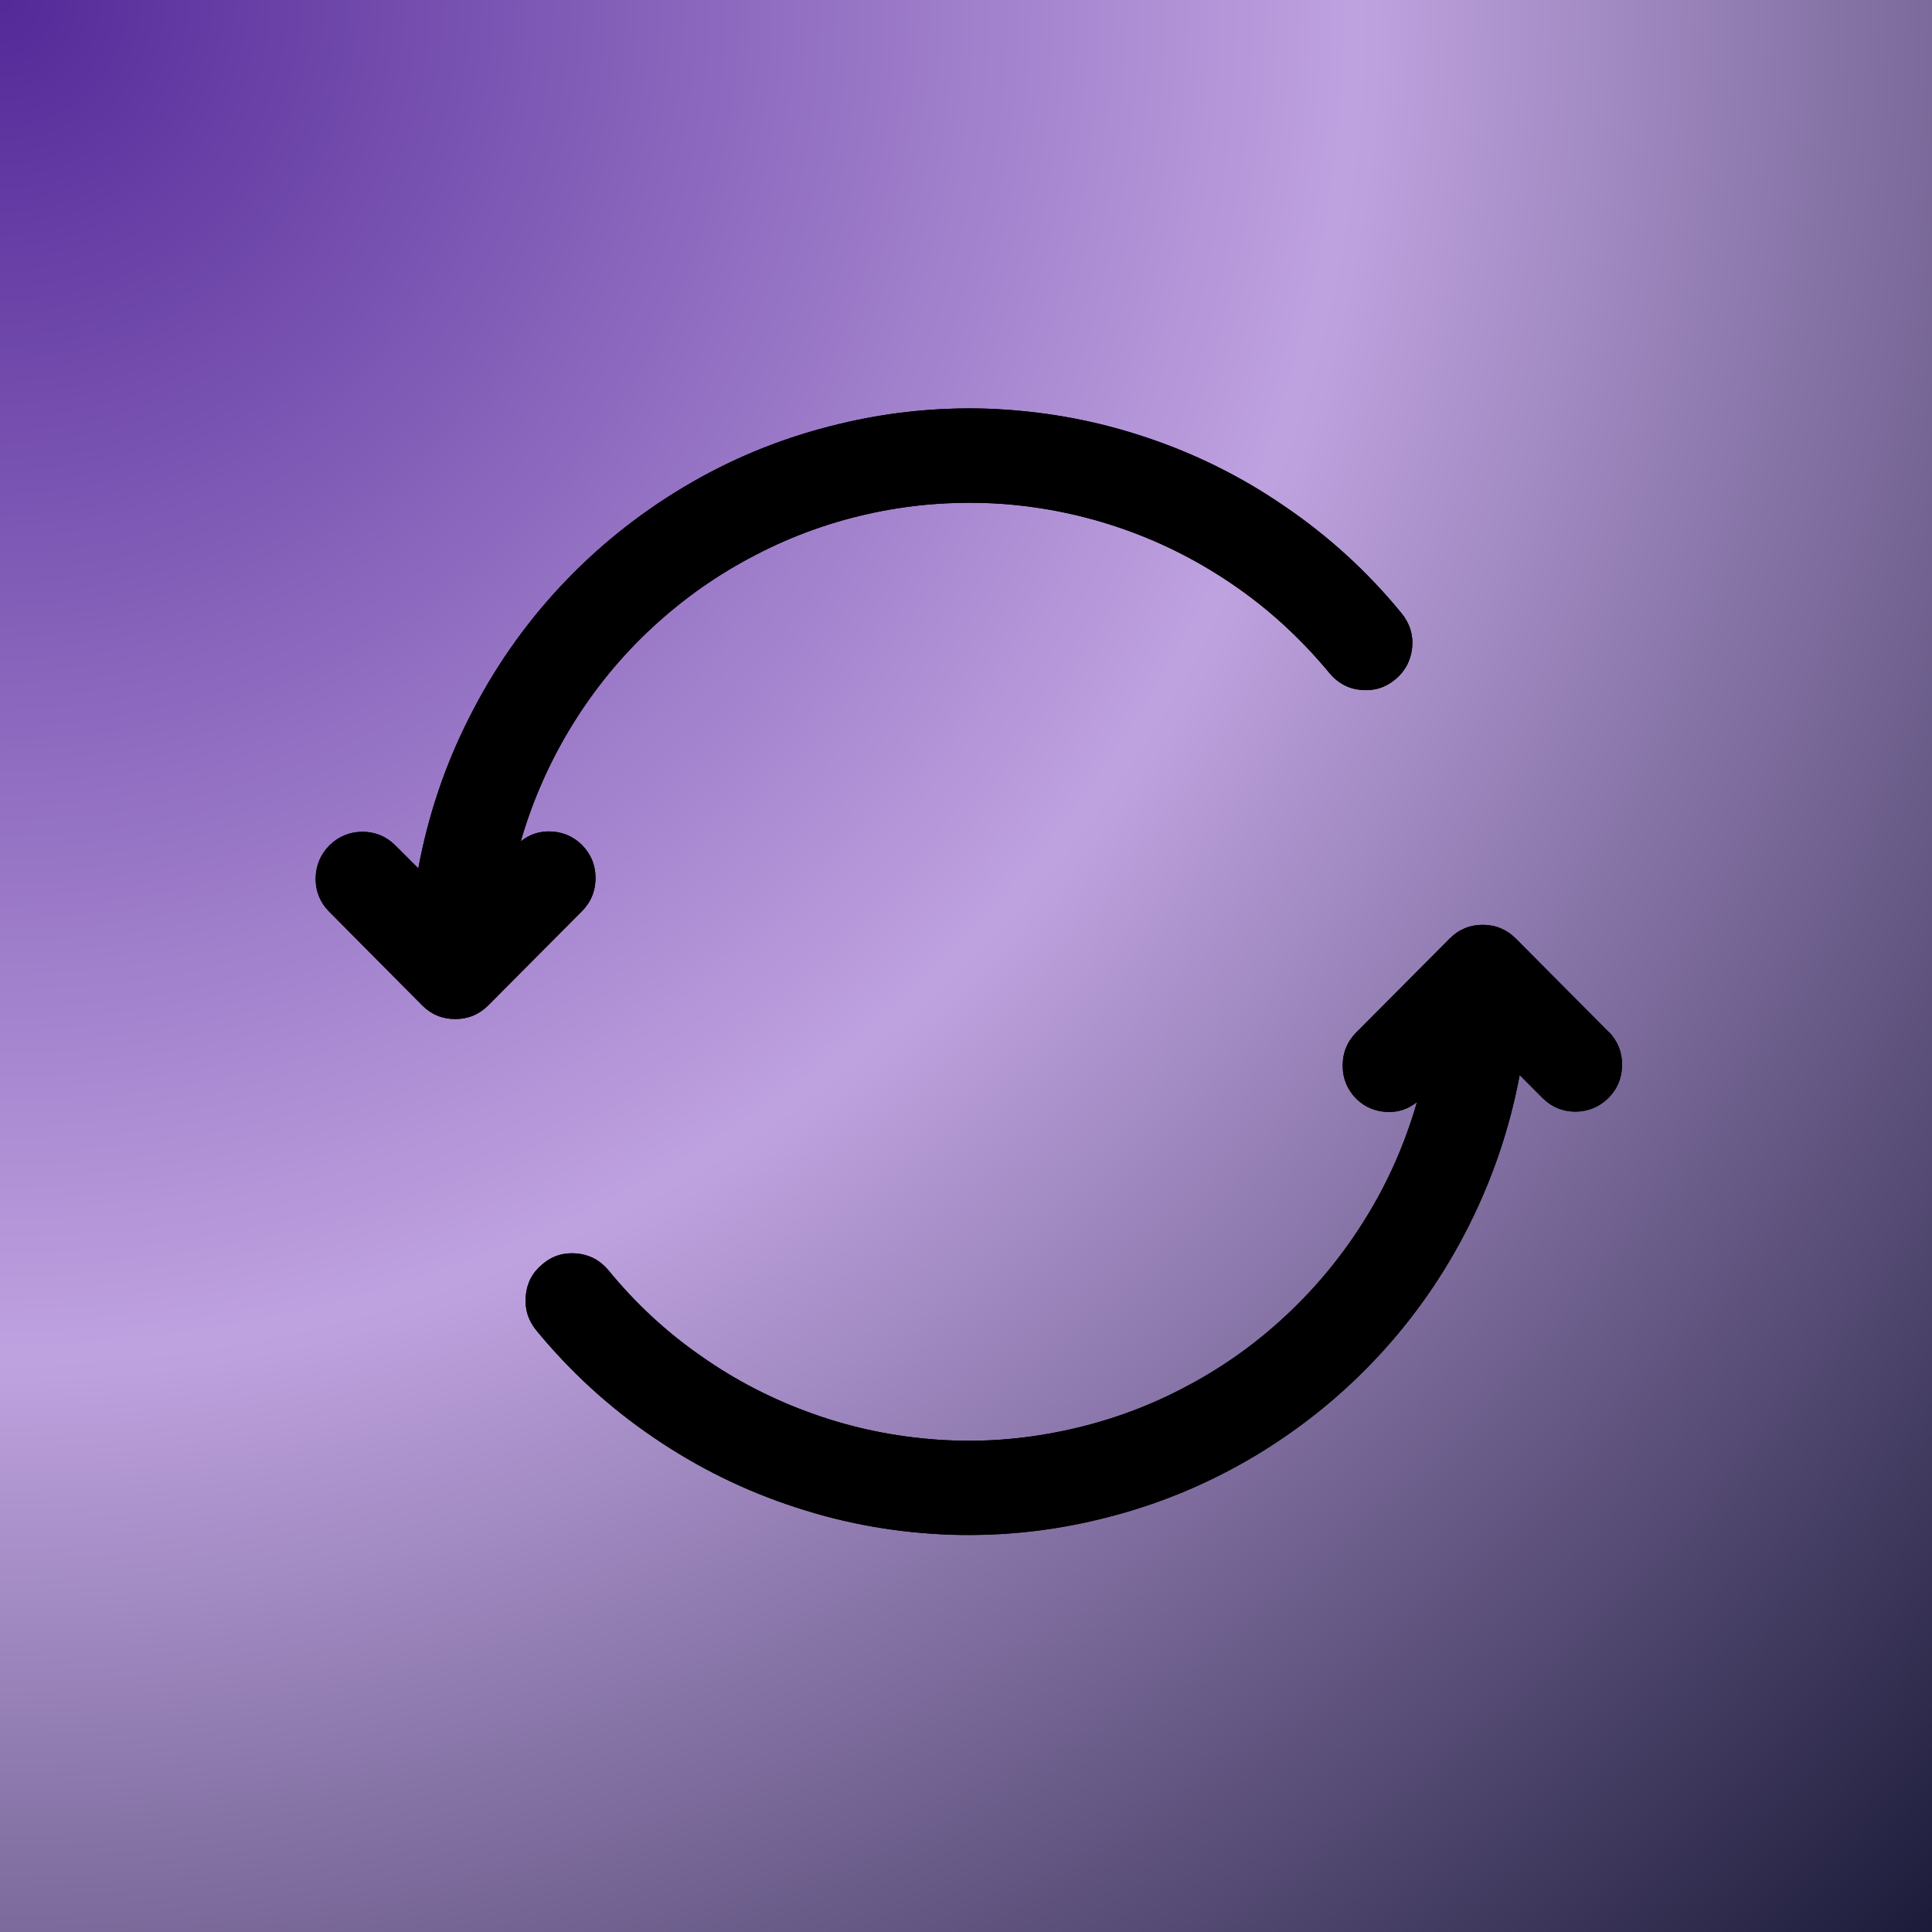
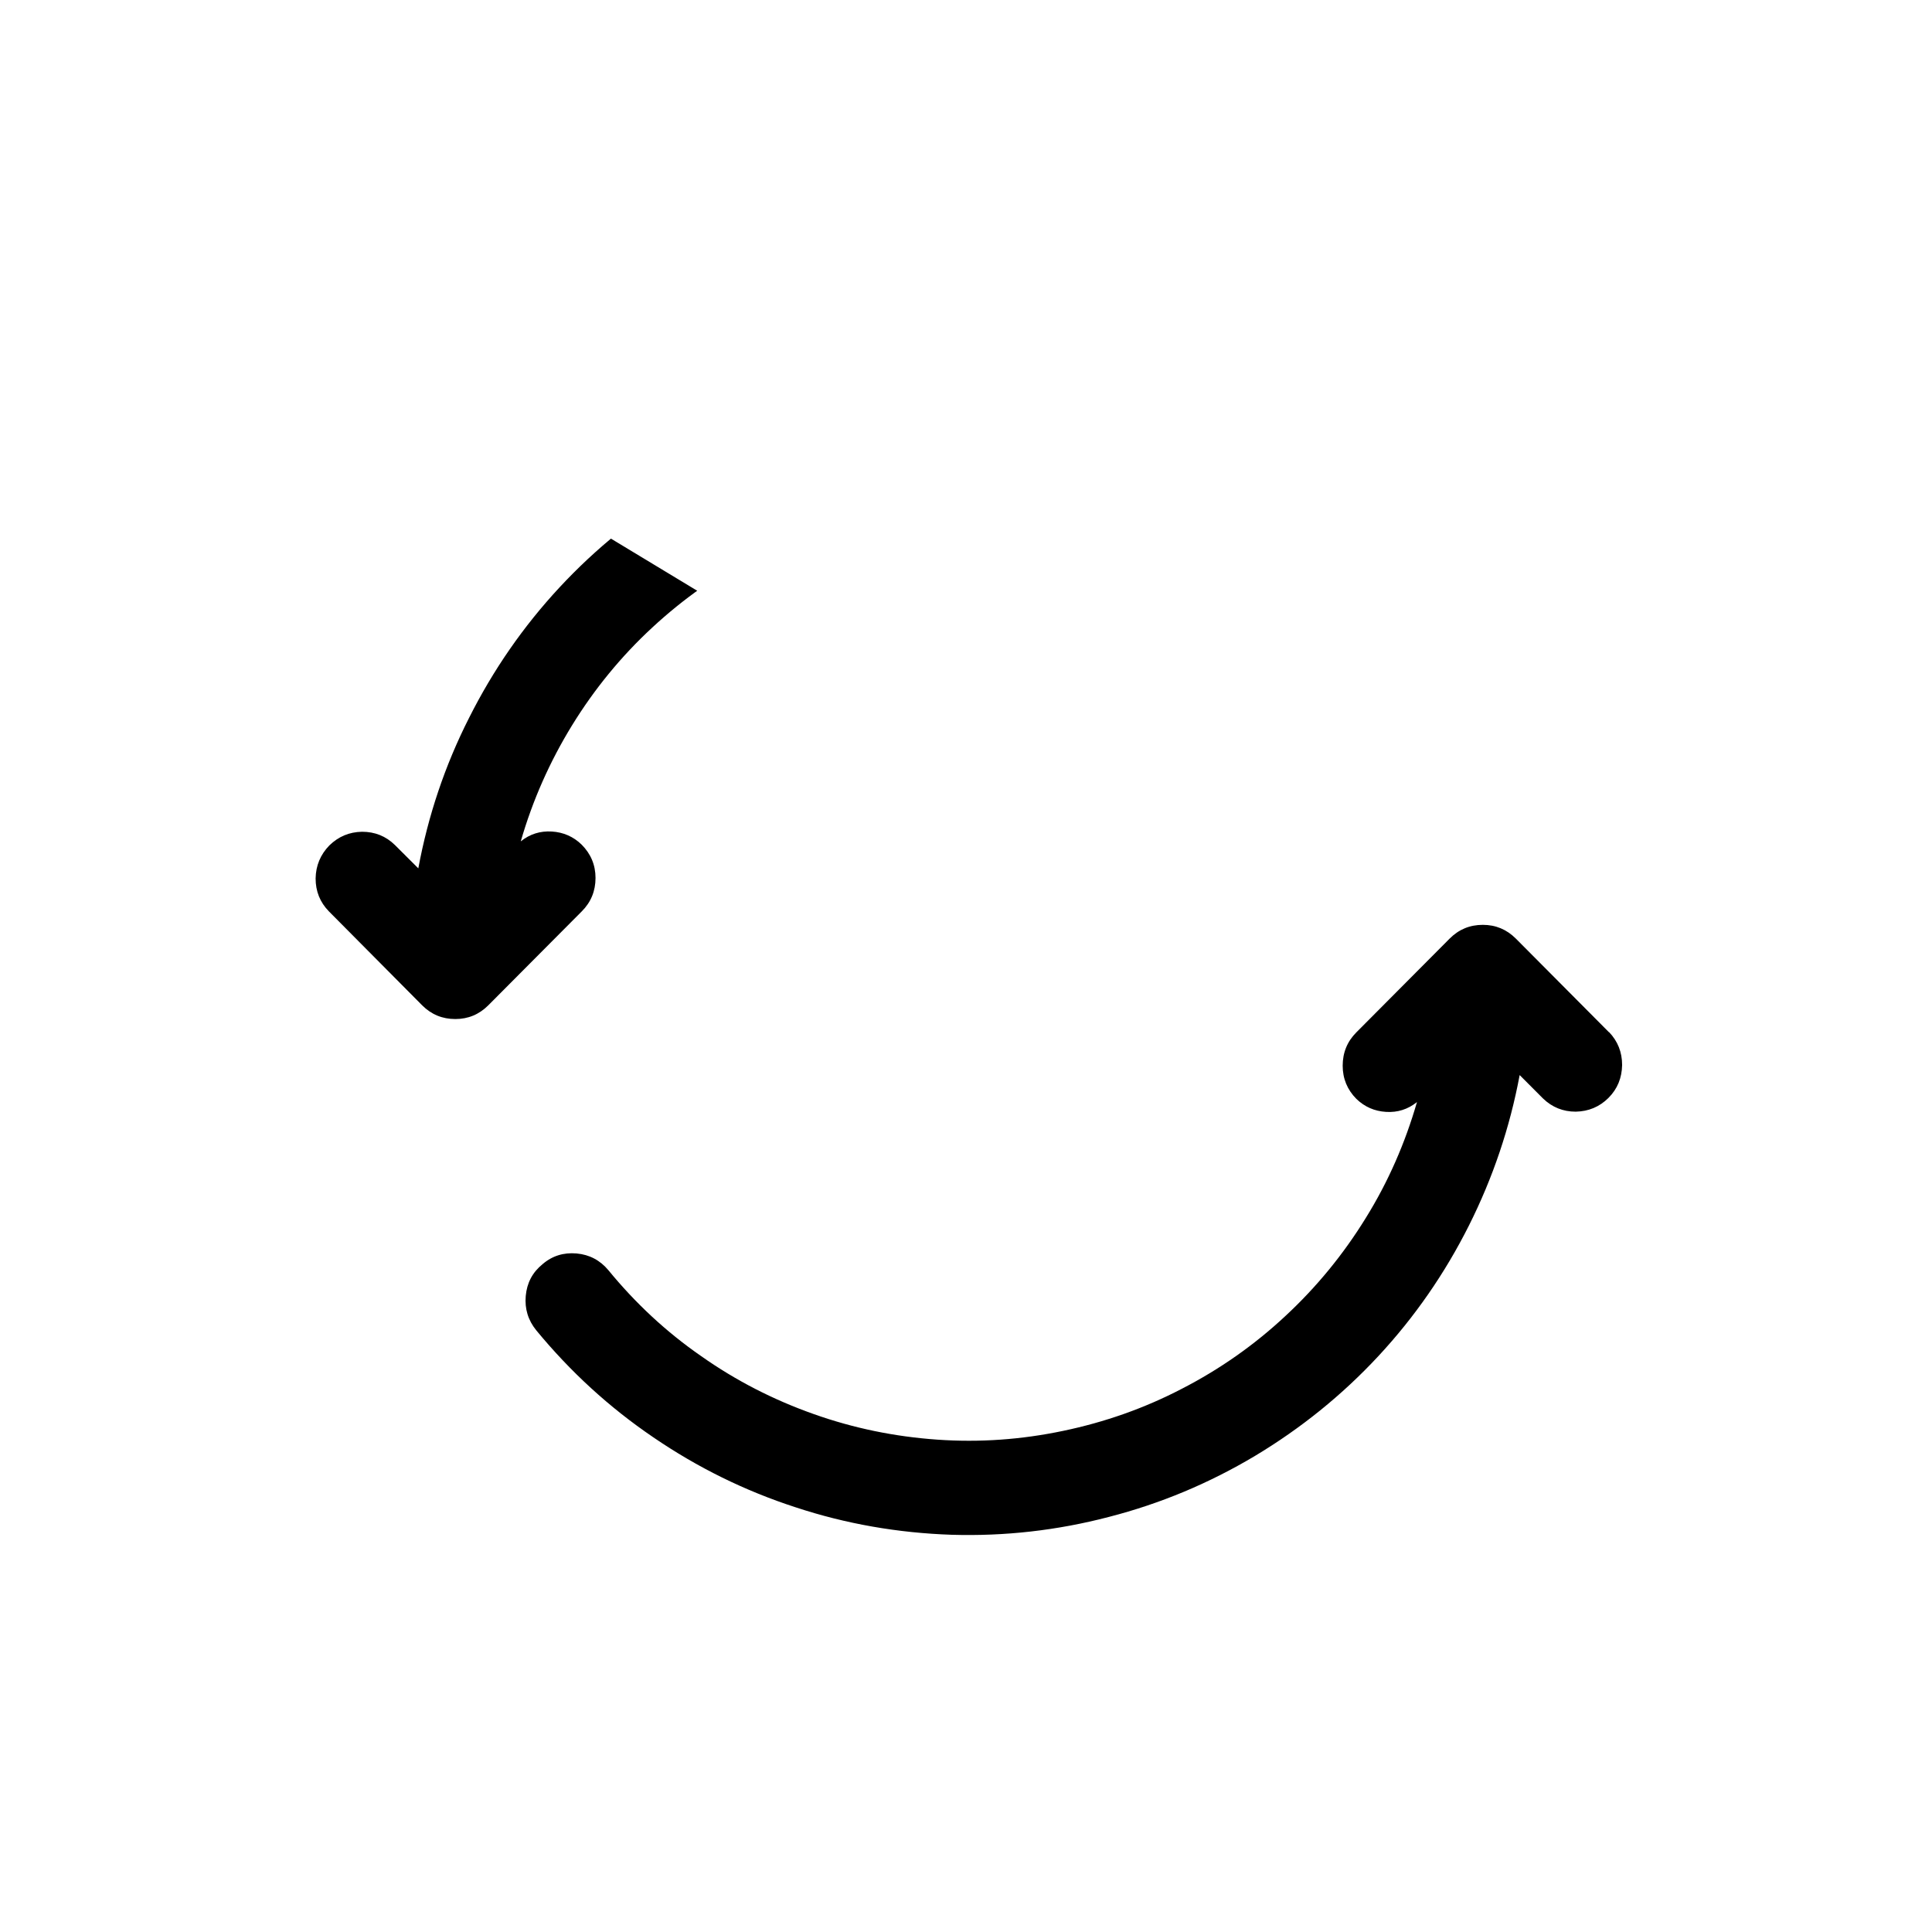
<svg xmlns="http://www.w3.org/2000/svg" width="44" zoomAndPan="magnify" viewBox="0 0 33 33" height="44" preserveAspectRatio="xMidYMid meet" version="1.0">
  <defs>
    <radialGradient gradientTransform="matrix(1, 0, 0, 1, 0, -0)" gradientUnits="userSpaceOnUse" r="46.669" cx="0" id="2e58a949fb" cy="0" fx="0" fy="0">
      <stop stop-opacity="1" stop-color="rgb(32.713%, 15.875%, 59.72%)" offset="0" />
      <stop stop-opacity="1" stop-color="rgb(33.044%, 16.249%, 59.94%)" offset="0.004" />
      <stop stop-opacity="1" stop-color="rgb(33.376%, 16.623%, 60.161%)" offset="0.008" />
      <stop stop-opacity="1" stop-color="rgb(33.707%, 16.997%, 60.381%)" offset="0.012" />
      <stop stop-opacity="1" stop-color="rgb(34.038%, 17.371%, 60.602%)" offset="0.016" />
      <stop stop-opacity="1" stop-color="rgb(34.369%, 17.744%, 60.822%)" offset="0.02" />
      <stop stop-opacity="1" stop-color="rgb(34.698%, 18.118%, 61.043%)" offset="0.023" />
      <stop stop-opacity="1" stop-color="rgb(35.03%, 18.492%, 61.263%)" offset="0.027" />
      <stop stop-opacity="1" stop-color="rgb(35.361%, 18.866%, 61.484%)" offset="0.031" />
      <stop stop-opacity="1" stop-color="rgb(35.692%, 19.24%, 61.703%)" offset="0.035" />
      <stop stop-opacity="1" stop-color="rgb(36.023%, 19.614%, 61.925%)" offset="0.039" />
      <stop stop-opacity="1" stop-color="rgb(36.354%, 19.986%, 62.144%)" offset="0.043" />
      <stop stop-opacity="1" stop-color="rgb(36.684%, 20.36%, 62.366%)" offset="0.047" />
      <stop stop-opacity="1" stop-color="rgb(37.015%, 20.734%, 62.585%)" offset="0.051" />
      <stop stop-opacity="1" stop-color="rgb(37.346%, 21.107%, 62.807%)" offset="0.055" />
      <stop stop-opacity="1" stop-color="rgb(37.677%, 21.481%, 63.028%)" offset="0.059" />
      <stop stop-opacity="1" stop-color="rgb(38.008%, 21.855%, 63.248%)" offset="0.062" />
      <stop stop-opacity="1" stop-color="rgb(38.339%, 22.229%, 63.469%)" offset="0.066" />
      <stop stop-opacity="1" stop-color="rgb(38.669%, 22.603%, 63.689%)" offset="0.07" />
      <stop stop-opacity="1" stop-color="rgb(39%, 22.977%, 63.91%)" offset="0.074" />
      <stop stop-opacity="1" stop-color="rgb(39.331%, 23.351%, 64.13%)" offset="0.078" />
      <stop stop-opacity="1" stop-color="rgb(39.662%, 23.724%, 64.351%)" offset="0.082" />
      <stop stop-opacity="1" stop-color="rgb(39.993%, 24.098%, 64.571%)" offset="0.086" />
      <stop stop-opacity="1" stop-color="rgb(40.324%, 24.472%, 64.792%)" offset="0.09" />
      <stop stop-opacity="1" stop-color="rgb(40.654%, 24.846%, 65.012%)" offset="0.094" />
      <stop stop-opacity="1" stop-color="rgb(40.985%, 25.22%, 65.233%)" offset="0.098" />
      <stop stop-opacity="1" stop-color="rgb(41.316%, 25.594%, 65.453%)" offset="0.102" />
      <stop stop-opacity="1" stop-color="rgb(41.647%, 25.967%, 65.674%)" offset="0.105" />
      <stop stop-opacity="1" stop-color="rgb(41.978%, 26.34%, 65.895%)" offset="0.109" />
      <stop stop-opacity="1" stop-color="rgb(42.31%, 26.714%, 66.115%)" offset="0.113" />
      <stop stop-opacity="1" stop-color="rgb(42.639%, 27.087%, 66.336%)" offset="0.117" />
      <stop stop-opacity="1" stop-color="rgb(42.97%, 27.461%, 66.556%)" offset="0.121" />
      <stop stop-opacity="1" stop-color="rgb(43.301%, 27.835%, 66.777%)" offset="0.125" />
      <stop stop-opacity="1" stop-color="rgb(43.633%, 28.209%, 66.997%)" offset="0.129" />
      <stop stop-opacity="1" stop-color="rgb(43.964%, 28.583%, 67.218%)" offset="0.133" />
      <stop stop-opacity="1" stop-color="rgb(44.295%, 28.957%, 67.438%)" offset="0.137" />
      <stop stop-opacity="1" stop-color="rgb(44.624%, 29.33%, 67.659%)" offset="0.141" />
      <stop stop-opacity="1" stop-color="rgb(44.955%, 29.704%, 67.879%)" offset="0.145" />
      <stop stop-opacity="1" stop-color="rgb(45.287%, 30.078%, 68.1%)" offset="0.148" />
      <stop stop-opacity="1" stop-color="rgb(45.618%, 30.452%, 68.32%)" offset="0.152" />
      <stop stop-opacity="1" stop-color="rgb(45.949%, 30.826%, 68.541%)" offset="0.156" />
      <stop stop-opacity="1" stop-color="rgb(46.28%, 31.2%, 68.762%)" offset="0.16" />
      <stop stop-opacity="1" stop-color="rgb(46.609%, 31.573%, 68.982%)" offset="0.164" />
      <stop stop-opacity="1" stop-color="rgb(46.941%, 31.947%, 69.203%)" offset="0.168" />
      <stop stop-opacity="1" stop-color="rgb(47.272%, 32.32%, 69.423%)" offset="0.172" />
      <stop stop-opacity="1" stop-color="rgb(47.603%, 32.693%, 69.644%)" offset="0.176" />
      <stop stop-opacity="1" stop-color="rgb(47.934%, 33.067%, 69.864%)" offset="0.18" />
      <stop stop-opacity="1" stop-color="rgb(48.265%, 33.441%, 70.085%)" offset="0.184" />
      <stop stop-opacity="1" stop-color="rgb(48.595%, 33.815%, 70.305%)" offset="0.188" />
      <stop stop-opacity="1" stop-color="rgb(48.926%, 34.189%, 70.526%)" offset="0.191" />
      <stop stop-opacity="1" stop-color="rgb(49.257%, 34.563%, 70.746%)" offset="0.195" />
      <stop stop-opacity="1" stop-color="rgb(49.588%, 34.937%, 70.967%)" offset="0.199" />
      <stop stop-opacity="1" stop-color="rgb(49.919%, 35.31%, 71.187%)" offset="0.203" />
      <stop stop-opacity="1" stop-color="rgb(50.25%, 35.684%, 71.408%)" offset="0.207" />
      <stop stop-opacity="1" stop-color="rgb(50.58%, 36.058%, 71.629%)" offset="0.211" />
      <stop stop-opacity="1" stop-color="rgb(50.911%, 36.432%, 71.849%)" offset="0.215" />
      <stop stop-opacity="1" stop-color="rgb(51.242%, 36.806%, 72.07%)" offset="0.219" />
      <stop stop-opacity="1" stop-color="rgb(51.573%, 37.18%, 72.29%)" offset="0.223" />
      <stop stop-opacity="1" stop-color="rgb(51.904%, 37.553%, 72.511%)" offset="0.227" />
      <stop stop-opacity="1" stop-color="rgb(52.235%, 37.927%, 72.731%)" offset="0.23" />
      <stop stop-opacity="1" stop-color="rgb(52.565%, 38.301%, 72.952%)" offset="0.234" />
      <stop stop-opacity="1" stop-color="rgb(52.896%, 38.673%, 73.172%)" offset="0.238" />
      <stop stop-opacity="1" stop-color="rgb(53.227%, 39.047%, 73.393%)" offset="0.242" />
      <stop stop-opacity="1" stop-color="rgb(53.558%, 39.421%, 73.613%)" offset="0.246" />
      <stop stop-opacity="1" stop-color="rgb(53.889%, 39.795%, 73.834%)" offset="0.25" />
      <stop stop-opacity="1" stop-color="rgb(54.221%, 40.169%, 74.054%)" offset="0.254" />
      <stop stop-opacity="1" stop-color="rgb(54.55%, 40.543%, 74.275%)" offset="0.258" />
      <stop stop-opacity="1" stop-color="rgb(54.881%, 40.916%, 74.496%)" offset="0.262" />
      <stop stop-opacity="1" stop-color="rgb(55.212%, 41.29%, 74.716%)" offset="0.266" />
      <stop stop-opacity="1" stop-color="rgb(55.544%, 41.664%, 74.937%)" offset="0.27" />
      <stop stop-opacity="1" stop-color="rgb(55.875%, 42.038%, 75.157%)" offset="0.273" />
      <stop stop-opacity="1" stop-color="rgb(56.206%, 42.412%, 75.378%)" offset="0.277" />
      <stop stop-opacity="1" stop-color="rgb(56.535%, 42.786%, 75.598%)" offset="0.281" />
      <stop stop-opacity="1" stop-color="rgb(56.866%, 43.159%, 75.819%)" offset="0.285" />
      <stop stop-opacity="1" stop-color="rgb(57.198%, 43.533%, 76.039%)" offset="0.289" />
      <stop stop-opacity="1" stop-color="rgb(57.529%, 43.907%, 76.26%)" offset="0.293" />
      <stop stop-opacity="1" stop-color="rgb(57.86%, 44.281%, 76.48%)" offset="0.297" />
      <stop stop-opacity="1" stop-color="rgb(58.191%, 44.655%, 76.701%)" offset="0.301" />
      <stop stop-opacity="1" stop-color="rgb(58.521%, 45.027%, 76.921%)" offset="0.305" />
      <stop stop-opacity="1" stop-color="rgb(58.852%, 45.401%, 77.142%)" offset="0.309" />
      <stop stop-opacity="1" stop-color="rgb(59.183%, 45.775%, 77.364%)" offset="0.312" />
      <stop stop-opacity="1" stop-color="rgb(59.514%, 46.149%, 77.583%)" offset="0.316" />
      <stop stop-opacity="1" stop-color="rgb(59.845%, 46.523%, 77.805%)" offset="0.32" />
      <stop stop-opacity="1" stop-color="rgb(60.176%, 46.896%, 78.024%)" offset="0.324" />
      <stop stop-opacity="1" stop-color="rgb(60.506%, 47.27%, 78.246%)" offset="0.328" />
      <stop stop-opacity="1" stop-color="rgb(60.837%, 47.644%, 78.465%)" offset="0.332" />
      <stop stop-opacity="1" stop-color="rgb(61.168%, 48.018%, 78.687%)" offset="0.336" />
      <stop stop-opacity="1" stop-color="rgb(61.499%, 48.392%, 78.906%)" offset="0.34" />
      <stop stop-opacity="1" stop-color="rgb(61.83%, 48.766%, 79.128%)" offset="0.344" />
      <stop stop-opacity="1" stop-color="rgb(62.161%, 49.139%, 79.347%)" offset="0.348" />
      <stop stop-opacity="1" stop-color="rgb(62.491%, 49.513%, 79.568%)" offset="0.352" />
      <stop stop-opacity="1" stop-color="rgb(62.822%, 49.887%, 79.788%)" offset="0.355" />
      <stop stop-opacity="1" stop-color="rgb(63.153%, 50.261%, 80.009%)" offset="0.359" />
      <stop stop-opacity="1" stop-color="rgb(63.484%, 50.635%, 80.231%)" offset="0.363" />
      <stop stop-opacity="1" stop-color="rgb(63.815%, 51.009%, 80.45%)" offset="0.367" />
      <stop stop-opacity="1" stop-color="rgb(64.146%, 51.381%, 80.672%)" offset="0.371" />
      <stop stop-opacity="1" stop-color="rgb(64.476%, 51.755%, 80.891%)" offset="0.375" />
      <stop stop-opacity="1" stop-color="rgb(64.807%, 52.129%, 81.113%)" offset="0.379" />
      <stop stop-opacity="1" stop-color="rgb(65.138%, 52.502%, 81.332%)" offset="0.383" />
      <stop stop-opacity="1" stop-color="rgb(65.469%, 52.876%, 81.554%)" offset="0.387" />
      <stop stop-opacity="1" stop-color="rgb(65.8%, 53.25%, 81.773%)" offset="0.391" />
      <stop stop-opacity="1" stop-color="rgb(66.132%, 53.624%, 81.995%)" offset="0.395" />
      <stop stop-opacity="1" stop-color="rgb(66.461%, 53.998%, 82.214%)" offset="0.398" />
      <stop stop-opacity="1" stop-color="rgb(66.792%, 54.372%, 82.436%)" offset="0.402" />
      <stop stop-opacity="1" stop-color="rgb(67.123%, 54.745%, 82.655%)" offset="0.406" />
      <stop stop-opacity="1" stop-color="rgb(67.455%, 55.119%, 82.877%)" offset="0.41" />
      <stop stop-opacity="1" stop-color="rgb(67.786%, 55.493%, 83.096%)" offset="0.414" />
      <stop stop-opacity="1" stop-color="rgb(68.115%, 55.867%, 83.318%)" offset="0.418" />
      <stop stop-opacity="1" stop-color="rgb(68.446%, 56.241%, 83.539%)" offset="0.422" />
      <stop stop-opacity="1" stop-color="rgb(68.777%, 56.615%, 83.759%)" offset="0.426" />
      <stop stop-opacity="1" stop-color="rgb(69.109%, 56.989%, 83.98%)" offset="0.43" />
      <stop stop-opacity="1" stop-color="rgb(69.44%, 57.362%, 84.2%)" offset="0.434" />
      <stop stop-opacity="1" stop-color="rgb(69.771%, 57.735%, 84.421%)" offset="0.438" />
      <stop stop-opacity="1" stop-color="rgb(70.1%, 58.109%, 84.641%)" offset="0.441" />
      <stop stop-opacity="1" stop-color="rgb(70.432%, 58.482%, 84.862%)" offset="0.445" />
      <stop stop-opacity="1" stop-color="rgb(70.763%, 58.856%, 85.081%)" offset="0.449" />
      <stop stop-opacity="1" stop-color="rgb(71.094%, 59.23%, 85.303%)" offset="0.453" />
      <stop stop-opacity="1" stop-color="rgb(71.425%, 59.604%, 85.522%)" offset="0.457" />
      <stop stop-opacity="1" stop-color="rgb(71.756%, 59.978%, 85.744%)" offset="0.461" />
      <stop stop-opacity="1" stop-color="rgb(72.086%, 60.352%, 85.963%)" offset="0.465" />
      <stop stop-opacity="1" stop-color="rgb(72.417%, 60.725%, 86.185%)" offset="0.469" />
      <stop stop-opacity="1" stop-color="rgb(72.748%, 61.099%, 86.406%)" offset="0.473" />
      <stop stop-opacity="1" stop-color="rgb(73.079%, 61.473%, 86.626%)" offset="0.477" />
      <stop stop-opacity="1" stop-color="rgb(73.41%, 61.847%, 86.847%)" offset="0.48" />
      <stop stop-opacity="1" stop-color="rgb(73.741%, 62.221%, 87.067%)" offset="0.484" />
      <stop stop-opacity="1" stop-color="rgb(74.071%, 62.595%, 87.288%)" offset="0.488" />
      <stop stop-opacity="1" stop-color="rgb(74.402%, 62.968%, 87.508%)" offset="0.492" />
      <stop stop-opacity="1" stop-color="rgb(74.484%, 63.136%, 87.474%)" offset="0.496" />
      <stop stop-opacity="1" stop-color="rgb(74.15%, 62.912%, 87.076%)" offset="0.504" />
      <stop stop-opacity="1" stop-color="rgb(73.65%, 62.502%, 86.568%)" offset="0.508" />
      <stop stop-opacity="1" stop-color="rgb(73.151%, 62.091%, 86.06%)" offset="0.512" />
      <stop stop-opacity="1" stop-color="rgb(72.652%, 61.681%, 85.55%)" offset="0.516" />
      <stop stop-opacity="1" stop-color="rgb(72.153%, 61.27%, 85.042%)" offset="0.52" />
      <stop stop-opacity="1" stop-color="rgb(71.652%, 60.86%, 84.534%)" offset="0.523" />
      <stop stop-opacity="1" stop-color="rgb(71.153%, 60.449%, 84.024%)" offset="0.527" />
      <stop stop-opacity="1" stop-color="rgb(70.654%, 60.039%, 83.516%)" offset="0.531" />
      <stop stop-opacity="1" stop-color="rgb(70.155%, 59.628%, 83.008%)" offset="0.535" />
      <stop stop-opacity="1" stop-color="rgb(69.655%, 59.218%, 82.5%)" offset="0.539" />
      <stop stop-opacity="1" stop-color="rgb(69.156%, 58.807%, 81.99%)" offset="0.543" />
      <stop stop-opacity="1" stop-color="rgb(68.657%, 58.397%, 81.482%)" offset="0.547" />
      <stop stop-opacity="1" stop-color="rgb(68.156%, 57.986%, 80.974%)" offset="0.551" />
      <stop stop-opacity="1" stop-color="rgb(67.657%, 57.576%, 80.466%)" offset="0.555" />
      <stop stop-opacity="1" stop-color="rgb(67.159%, 57.166%, 79.956%)" offset="0.559" />
      <stop stop-opacity="1" stop-color="rgb(66.66%, 56.755%, 79.448%)" offset="0.562" />
      <stop stop-opacity="1" stop-color="rgb(66.159%, 56.345%, 78.94%)" offset="0.566" />
      <stop stop-opacity="1" stop-color="rgb(65.66%, 55.934%, 78.432%)" offset="0.57" />
      <stop stop-opacity="1" stop-color="rgb(65.161%, 55.522%, 77.922%)" offset="0.574" />
      <stop stop-opacity="1" stop-color="rgb(64.662%, 55.112%, 77.414%)" offset="0.578" />
      <stop stop-opacity="1" stop-color="rgb(64.162%, 54.701%, 76.906%)" offset="0.582" />
      <stop stop-opacity="1" stop-color="rgb(63.663%, 54.291%, 76.398%)" offset="0.586" />
      <stop stop-opacity="1" stop-color="rgb(63.164%, 53.88%, 75.888%)" offset="0.59" />
      <stop stop-opacity="1" stop-color="rgb(62.663%, 53.47%, 75.38%)" offset="0.594" />
      <stop stop-opacity="1" stop-color="rgb(62.164%, 53.059%, 74.872%)" offset="0.598" />
      <stop stop-opacity="1" stop-color="rgb(61.665%, 52.649%, 74.364%)" offset="0.602" />
      <stop stop-opacity="1" stop-color="rgb(61.166%, 52.238%, 73.854%)" offset="0.605" />
      <stop stop-opacity="1" stop-color="rgb(60.666%, 51.828%, 73.346%)" offset="0.609" />
      <stop stop-opacity="1" stop-color="rgb(60.167%, 51.418%, 72.838%)" offset="0.613" />
      <stop stop-opacity="1" stop-color="rgb(59.668%, 51.007%, 72.328%)" offset="0.617" />
      <stop stop-opacity="1" stop-color="rgb(59.169%, 50.597%, 71.82%)" offset="0.621" />
      <stop stop-opacity="1" stop-color="rgb(58.669%, 50.186%, 71.312%)" offset="0.625" />
      <stop stop-opacity="1" stop-color="rgb(58.17%, 49.776%, 70.804%)" offset="0.629" />
      <stop stop-opacity="1" stop-color="rgb(57.671%, 49.365%, 70.294%)" offset="0.633" />
      <stop stop-opacity="1" stop-color="rgb(57.172%, 48.955%, 69.786%)" offset="0.637" />
      <stop stop-opacity="1" stop-color="rgb(56.671%, 48.544%, 69.278%)" offset="0.641" />
      <stop stop-opacity="1" stop-color="rgb(56.172%, 48.132%, 68.77%)" offset="0.645" />
      <stop stop-opacity="1" stop-color="rgb(55.673%, 47.722%, 68.26%)" offset="0.648" />
      <stop stop-opacity="1" stop-color="rgb(55.173%, 47.311%, 67.752%)" offset="0.652" />
      <stop stop-opacity="1" stop-color="rgb(54.674%, 46.901%, 67.244%)" offset="0.656" />
      <stop stop-opacity="1" stop-color="rgb(54.175%, 46.49%, 66.736%)" offset="0.66" />
      <stop stop-opacity="1" stop-color="rgb(53.676%, 46.08%, 66.226%)" offset="0.664" />
      <stop stop-opacity="1" stop-color="rgb(53.175%, 45.67%, 65.718%)" offset="0.668" />
      <stop stop-opacity="1" stop-color="rgb(52.676%, 45.259%, 65.21%)" offset="0.672" />
      <stop stop-opacity="1" stop-color="rgb(52.177%, 44.849%, 64.702%)" offset="0.676" />
      <stop stop-opacity="1" stop-color="rgb(51.678%, 44.438%, 64.192%)" offset="0.68" />
      <stop stop-opacity="1" stop-color="rgb(51.178%, 44.028%, 63.684%)" offset="0.684" />
      <stop stop-opacity="1" stop-color="rgb(50.679%, 43.617%, 63.176%)" offset="0.688" />
      <stop stop-opacity="1" stop-color="rgb(50.18%, 43.207%, 62.668%)" offset="0.691" />
      <stop stop-opacity="1" stop-color="rgb(49.68%, 42.796%, 62.158%)" offset="0.695" />
      <stop stop-opacity="1" stop-color="rgb(49.181%, 42.386%, 61.65%)" offset="0.699" />
      <stop stop-opacity="1" stop-color="rgb(48.682%, 41.975%, 61.142%)" offset="0.703" />
      <stop stop-opacity="1" stop-color="rgb(48.183%, 41.565%, 60.634%)" offset="0.707" />
      <stop stop-opacity="1" stop-color="rgb(47.682%, 41.153%, 60.124%)" offset="0.711" />
      <stop stop-opacity="1" stop-color="rgb(47.183%, 40.742%, 59.616%)" offset="0.715" />
      <stop stop-opacity="1" stop-color="rgb(46.684%, 40.332%, 59.108%)" offset="0.719" />
      <stop stop-opacity="1" stop-color="rgb(46.185%, 39.922%, 58.598%)" offset="0.723" />
      <stop stop-opacity="1" stop-color="rgb(45.685%, 39.511%, 58.09%)" offset="0.727" />
      <stop stop-opacity="1" stop-color="rgb(45.186%, 39.101%, 57.582%)" offset="0.73" />
      <stop stop-opacity="1" stop-color="rgb(44.687%, 38.69%, 57.074%)" offset="0.734" />
      <stop stop-opacity="1" stop-color="rgb(44.186%, 38.28%, 56.564%)" offset="0.738" />
      <stop stop-opacity="1" stop-color="rgb(43.687%, 37.869%, 56.056%)" offset="0.742" />
      <stop stop-opacity="1" stop-color="rgb(43.188%, 37.459%, 55.548%)" offset="0.746" />
      <stop stop-opacity="1" stop-color="rgb(42.69%, 37.048%, 55.04%)" offset="0.75" />
      <stop stop-opacity="1" stop-color="rgb(42.189%, 36.638%, 54.53%)" offset="0.754" />
      <stop stop-opacity="1" stop-color="rgb(41.69%, 36.227%, 54.022%)" offset="0.758" />
      <stop stop-opacity="1" stop-color="rgb(41.191%, 35.817%, 53.514%)" offset="0.762" />
      <stop stop-opacity="1" stop-color="rgb(40.692%, 35.406%, 53.006%)" offset="0.766" />
      <stop stop-opacity="1" stop-color="rgb(40.192%, 34.996%, 52.496%)" offset="0.77" />
      <stop stop-opacity="1" stop-color="rgb(39.693%, 34.586%, 51.988%)" offset="0.773" />
      <stop stop-opacity="1" stop-color="rgb(39.194%, 34.175%, 51.48%)" offset="0.777" />
      <stop stop-opacity="1" stop-color="rgb(38.693%, 33.763%, 50.972%)" offset="0.781" />
      <stop stop-opacity="1" stop-color="rgb(38.194%, 33.353%, 50.462%)" offset="0.785" />
      <stop stop-opacity="1" stop-color="rgb(37.695%, 32.942%, 49.954%)" offset="0.789" />
      <stop stop-opacity="1" stop-color="rgb(37.196%, 32.532%, 49.446%)" offset="0.793" />
      <stop stop-opacity="1" stop-color="rgb(36.696%, 32.121%, 48.938%)" offset="0.797" />
      <stop stop-opacity="1" stop-color="rgb(36.197%, 31.711%, 48.428%)" offset="0.801" />
      <stop stop-opacity="1" stop-color="rgb(35.698%, 31.3%, 47.92%)" offset="0.805" />
      <stop stop-opacity="1" stop-color="rgb(35.199%, 30.89%, 47.412%)" offset="0.809" />
      <stop stop-opacity="1" stop-color="rgb(34.698%, 30.479%, 46.902%)" offset="0.812" />
      <stop stop-opacity="1" stop-color="rgb(34.2%, 30.069%, 46.394%)" offset="0.816" />
      <stop stop-opacity="1" stop-color="rgb(33.701%, 29.659%, 45.886%)" offset="0.82" />
      <stop stop-opacity="1" stop-color="rgb(33.202%, 29.248%, 45.378%)" offset="0.824" />
      <stop stop-opacity="1" stop-color="rgb(32.701%, 28.838%, 44.868%)" offset="0.828" />
      <stop stop-opacity="1" stop-color="rgb(32.202%, 28.427%, 44.36%)" offset="0.832" />
      <stop stop-opacity="1" stop-color="rgb(31.703%, 28.017%, 43.852%)" offset="0.836" />
      <stop stop-opacity="1" stop-color="rgb(31.203%, 27.606%, 43.344%)" offset="0.84" />
      <stop stop-opacity="1" stop-color="rgb(30.704%, 27.196%, 42.834%)" offset="0.844" />
      <stop stop-opacity="1" stop-color="rgb(30.205%, 26.785%, 42.326%)" offset="0.848" />
      <stop stop-opacity="1" stop-color="rgb(29.706%, 26.373%, 41.818%)" offset="0.852" />
      <stop stop-opacity="1" stop-color="rgb(29.205%, 25.963%, 41.31%)" offset="0.855" />
      <stop stop-opacity="1" stop-color="rgb(28.706%, 25.552%, 40.8%)" offset="0.859" />
      <stop stop-opacity="1" stop-color="rgb(28.207%, 25.142%, 40.292%)" offset="0.863" />
      <stop stop-opacity="1" stop-color="rgb(27.708%, 24.731%, 39.784%)" offset="0.867" />
      <stop stop-opacity="1" stop-color="rgb(27.208%, 24.321%, 39.276%)" offset="0.871" />
      <stop stop-opacity="1" stop-color="rgb(26.709%, 23.911%, 38.766%)" offset="0.875" />
      <stop stop-opacity="1" stop-color="rgb(26.21%, 23.5%, 38.258%)" offset="0.879" />
      <stop stop-opacity="1" stop-color="rgb(25.71%, 23.09%, 37.75%)" offset="0.883" />
      <stop stop-opacity="1" stop-color="rgb(25.211%, 22.679%, 37.242%)" offset="0.887" />
      <stop stop-opacity="1" stop-color="rgb(24.712%, 22.269%, 36.732%)" offset="0.891" />
      <stop stop-opacity="1" stop-color="rgb(24.213%, 21.858%, 36.224%)" offset="0.895" />
      <stop stop-opacity="1" stop-color="rgb(23.712%, 21.448%, 35.716%)" offset="0.898" />
      <stop stop-opacity="1" stop-color="rgb(23.213%, 21.037%, 35.207%)" offset="0.902" />
      <stop stop-opacity="1" stop-color="rgb(22.714%, 20.627%, 34.698%)" offset="0.906" />
      <stop stop-opacity="1" stop-color="rgb(22.215%, 20.216%, 34.19%)" offset="0.91" />
      <stop stop-opacity="1" stop-color="rgb(21.715%, 19.806%, 33.682%)" offset="0.914" />
      <stop stop-opacity="1" stop-color="rgb(21.216%, 19.395%, 33.173%)" offset="0.918" />
      <stop stop-opacity="1" stop-color="rgb(20.717%, 18.983%, 32.664%)" offset="0.922" />
      <stop stop-opacity="1" stop-color="rgb(20.216%, 18.573%, 32.156%)" offset="0.926" />
      <stop stop-opacity="1" stop-color="rgb(19.717%, 18.163%, 31.648%)" offset="0.93" />
      <stop stop-opacity="1" stop-color="rgb(19.218%, 17.752%, 31.139%)" offset="0.934" />
      <stop stop-opacity="1" stop-color="rgb(18.719%, 17.342%, 30.63%)" offset="0.938" />
      <stop stop-opacity="1" stop-color="rgb(18.219%, 16.931%, 30.122%)" offset="0.941" />
      <stop stop-opacity="1" stop-color="rgb(17.72%, 16.521%, 29.614%)" offset="0.945" />
      <stop stop-opacity="1" stop-color="rgb(17.221%, 16.11%, 29.105%)" offset="0.949" />
      <stop stop-opacity="1" stop-color="rgb(16.722%, 15.7%, 28.596%)" offset="0.953" />
      <stop stop-opacity="1" stop-color="rgb(16.222%, 15.289%, 28.088%)" offset="0.957" />
      <stop stop-opacity="1" stop-color="rgb(15.723%, 14.879%, 27.58%)" offset="0.961" />
      <stop stop-opacity="1" stop-color="rgb(15.224%, 14.468%, 27.071%)" offset="0.965" />
      <stop stop-opacity="1" stop-color="rgb(14.725%, 14.058%, 26.562%)" offset="0.969" />
      <stop stop-opacity="1" stop-color="rgb(14.224%, 13.647%, 26.054%)" offset="0.973" />
      <stop stop-opacity="1" stop-color="rgb(13.725%, 13.237%, 25.546%)" offset="0.977" />
      <stop stop-opacity="1" stop-color="rgb(13.226%, 12.827%, 25.037%)" offset="0.98" />
      <stop stop-opacity="1" stop-color="rgb(12.726%, 12.416%, 24.529%)" offset="0.984" />
      <stop stop-opacity="1" stop-color="rgb(12.227%, 12.006%, 24.02%)" offset="0.988" />
      <stop stop-opacity="1" stop-color="rgb(11.728%, 11.594%, 23.511%)" offset="0.992" />
      <stop stop-opacity="1" stop-color="rgb(11.229%, 11.183%, 23.003%)" offset="0.996" />
      <stop stop-opacity="1" stop-color="rgb(10.979%, 10.979%, 22.749%)" offset="1" />
    </radialGradient>
    <clipPath id="6ff06767b2">
-       <path d="M 5.301 6.098 L 25 6.098 L 25 18 L 5.301 18 Z M 5.301 6.098 " clip-rule="nonzero" />
+       <path d="M 5.301 6.098 L 25 18 L 5.301 18 Z M 5.301 6.098 " clip-rule="nonzero" />
    </clipPath>
    <clipPath id="a23eb7f874">
      <path d="M 8 15 L 27.801 15 L 27.801 27 L 8 27 Z M 8 15 " clip-rule="nonzero" />
    </clipPath>
    <clipPath id="5758c55e3f">
      <path d="M 5.301 6.098 L 25 6.098 L 25 18 L 5.301 18 Z M 5.301 6.098 " clip-rule="nonzero" />
    </clipPath>
    <clipPath id="82845f9e48">
-       <path d="M 8 15 L 27.801 15 L 27.801 27 L 8 27 Z M 8 15 " clip-rule="nonzero" />
-     </clipPath>
+       </clipPath>
  </defs>
  <rect x="-3.3" width="39.6" fill="#ffffff" y="-3.3" height="39.6" fill-opacity="1" />
-   <rect x="-3.3" fill="url(#2e58a949fb)" width="39.6" y="-3.3" height="39.6" />
  <g clip-path="url(#6ff06767b2)">
    <path fill="#000000" d="M 9.934 14.426 C 9.793 14.289 9.621 14.215 9.426 14.203 C 9.227 14.191 9.051 14.246 8.895 14.371 C 9.098 13.668 9.391 13.008 9.77 12.391 C 10.152 11.77 10.609 11.211 11.141 10.719 C 11.676 10.223 12.266 9.809 12.91 9.477 C 13.555 9.141 14.23 8.902 14.941 8.754 C 15.652 8.605 16.371 8.559 17.094 8.605 C 17.816 8.656 18.52 8.801 19.207 9.043 C 19.891 9.285 20.527 9.613 21.125 10.031 C 21.719 10.445 22.246 10.938 22.711 11.5 C 22.852 11.668 23.031 11.766 23.25 11.785 C 23.469 11.805 23.664 11.746 23.836 11.602 C 24.004 11.461 24.098 11.281 24.121 11.059 C 24.141 10.84 24.078 10.645 23.938 10.473 C 23.359 9.766 22.691 9.156 21.938 8.645 C 21.188 8.129 20.375 7.73 19.512 7.449 C 18.645 7.164 17.758 7.012 16.848 6.98 C 15.938 6.953 15.043 7.055 14.16 7.285 C 13.277 7.512 12.445 7.859 11.664 8.328 C 10.883 8.797 10.18 9.363 9.559 10.031 C 8.938 10.699 8.422 11.445 8.012 12.262 C 7.598 13.078 7.312 13.934 7.145 14.832 L 6.746 14.434 C 6.59 14.281 6.402 14.207 6.184 14.207 C 5.965 14.211 5.781 14.289 5.625 14.441 C 5.473 14.598 5.395 14.785 5.391 15.004 C 5.391 15.223 5.465 15.41 5.617 15.566 L 7.211 17.172 C 7.367 17.328 7.555 17.406 7.777 17.406 C 7.996 17.406 8.184 17.328 8.34 17.172 L 9.938 15.566 C 10.094 15.41 10.172 15.219 10.172 14.996 C 10.172 14.773 10.09 14.582 9.934 14.426 Z M 9.934 14.426 " fill-opacity="1" fill-rule="nonzero" />
  </g>
  <g clip-path="url(#a23eb7f874)">
    <path fill="#000000" d="M 27.484 17.633 L 25.891 16.031 C 25.734 15.875 25.547 15.797 25.328 15.797 C 25.105 15.797 24.918 15.875 24.762 16.031 L 23.168 17.633 C 23.012 17.789 22.934 17.98 22.934 18.203 C 22.934 18.422 23.012 18.613 23.168 18.77 C 23.309 18.906 23.477 18.98 23.676 18.992 C 23.871 19.004 24.047 18.949 24.203 18.824 C 24 19.527 23.711 20.188 23.328 20.805 C 22.945 21.426 22.488 21.984 21.957 22.477 C 21.426 22.973 20.836 23.387 20.191 23.719 C 19.547 24.055 18.867 24.293 18.156 24.441 C 17.445 24.59 16.73 24.641 16.008 24.59 C 15.281 24.539 14.578 24.395 13.895 24.152 C 13.211 23.91 12.57 23.582 11.977 23.164 C 11.379 22.75 10.852 22.258 10.391 21.695 C 10.25 21.527 10.07 21.43 9.848 21.41 C 9.629 21.391 9.434 21.449 9.266 21.594 C 9.094 21.734 9 21.914 8.98 22.137 C 8.961 22.355 9.02 22.551 9.16 22.723 C 9.742 23.43 10.406 24.039 11.16 24.551 C 11.914 25.066 12.723 25.465 13.59 25.746 C 14.453 26.031 15.344 26.184 16.254 26.215 C 17.164 26.242 18.059 26.141 18.941 25.91 C 19.82 25.684 20.652 25.336 21.438 24.867 C 22.219 24.398 22.922 23.832 23.543 23.164 C 24.164 22.496 24.68 21.75 25.09 20.934 C 25.5 20.117 25.789 19.262 25.957 18.363 L 26.355 18.762 C 26.512 18.914 26.699 18.988 26.914 18.988 C 27.133 18.984 27.32 18.906 27.473 18.754 C 27.629 18.598 27.703 18.41 27.707 18.191 C 27.707 17.973 27.633 17.785 27.484 17.629 Z M 27.484 17.633 " fill-opacity="1" fill-rule="nonzero" />
  </g>
  <g clip-path="url(#5758c55e3f)">
-     <path fill="#000000" d="M 9.934 14.426 C 9.793 14.289 9.621 14.215 9.426 14.203 C 9.227 14.191 9.051 14.246 8.895 14.371 C 9.098 13.668 9.391 13.008 9.77 12.391 C 10.152 11.77 10.609 11.211 11.141 10.719 C 11.676 10.223 12.266 9.809 12.91 9.477 C 13.555 9.141 14.23 8.902 14.941 8.754 C 15.652 8.605 16.371 8.559 17.094 8.605 C 17.816 8.656 18.52 8.801 19.207 9.043 C 19.891 9.285 20.527 9.613 21.125 10.031 C 21.719 10.445 22.246 10.938 22.711 11.5 C 22.852 11.668 23.031 11.766 23.25 11.785 C 23.469 11.805 23.664 11.746 23.836 11.602 C 24.004 11.461 24.098 11.281 24.121 11.059 C 24.141 10.84 24.078 10.645 23.938 10.473 C 23.359 9.766 22.691 9.156 21.938 8.645 C 21.188 8.129 20.375 7.73 19.512 7.449 C 18.645 7.164 17.758 7.012 16.848 6.98 C 15.938 6.953 15.043 7.055 14.16 7.285 C 13.277 7.512 12.445 7.859 11.664 8.328 C 10.883 8.797 10.18 9.363 9.559 10.031 C 8.938 10.699 8.422 11.445 8.012 12.262 C 7.598 13.078 7.312 13.934 7.145 14.832 L 6.746 14.434 C 6.59 14.281 6.402 14.207 6.184 14.207 C 5.965 14.211 5.781 14.289 5.625 14.441 C 5.473 14.598 5.395 14.785 5.391 15.004 C 5.391 15.223 5.465 15.41 5.617 15.566 L 7.211 17.172 C 7.367 17.328 7.555 17.406 7.777 17.406 C 7.996 17.406 8.184 17.328 8.34 17.172 L 9.938 15.566 C 10.094 15.41 10.172 15.219 10.172 14.996 C 10.172 14.773 10.09 14.582 9.934 14.426 Z M 9.934 14.426 " fill-opacity="1" fill-rule="nonzero" />
-   </g>
+     </g>
  <g clip-path="url(#82845f9e48)">
-     <path fill="#000000" d="M 27.484 17.633 L 25.891 16.031 C 25.734 15.875 25.547 15.797 25.328 15.797 C 25.105 15.797 24.918 15.875 24.762 16.031 L 23.168 17.633 C 23.012 17.789 22.934 17.98 22.934 18.203 C 22.934 18.422 23.012 18.613 23.168 18.77 C 23.309 18.906 23.477 18.98 23.676 18.992 C 23.871 19.004 24.047 18.949 24.203 18.824 C 24 19.527 23.711 20.188 23.328 20.805 C 22.945 21.426 22.488 21.984 21.957 22.477 C 21.426 22.973 20.836 23.387 20.191 23.719 C 19.547 24.055 18.867 24.293 18.156 24.441 C 17.445 24.59 16.73 24.641 16.008 24.59 C 15.281 24.539 14.578 24.395 13.895 24.152 C 13.211 23.91 12.57 23.582 11.977 23.164 C 11.379 22.75 10.852 22.258 10.391 21.695 C 10.25 21.527 10.07 21.43 9.848 21.41 C 9.629 21.391 9.434 21.449 9.266 21.594 C 9.094 21.734 9 21.914 8.98 22.137 C 8.961 22.355 9.02 22.551 9.16 22.723 C 9.742 23.43 10.406 24.039 11.16 24.551 C 11.914 25.066 12.723 25.465 13.59 25.746 C 14.453 26.031 15.344 26.184 16.254 26.215 C 17.164 26.242 18.059 26.141 18.941 25.91 C 19.82 25.684 20.652 25.336 21.438 24.867 C 22.219 24.398 22.922 23.832 23.543 23.164 C 24.164 22.496 24.68 21.75 25.09 20.934 C 25.5 20.117 25.789 19.262 25.957 18.363 L 26.355 18.762 C 26.512 18.914 26.699 18.988 26.914 18.988 C 27.133 18.984 27.32 18.906 27.473 18.754 C 27.629 18.598 27.703 18.41 27.707 18.191 C 27.707 17.973 27.633 17.785 27.484 17.629 Z M 27.484 17.633 " fill-opacity="1" fill-rule="nonzero" />
-   </g>
+     </g>
</svg>